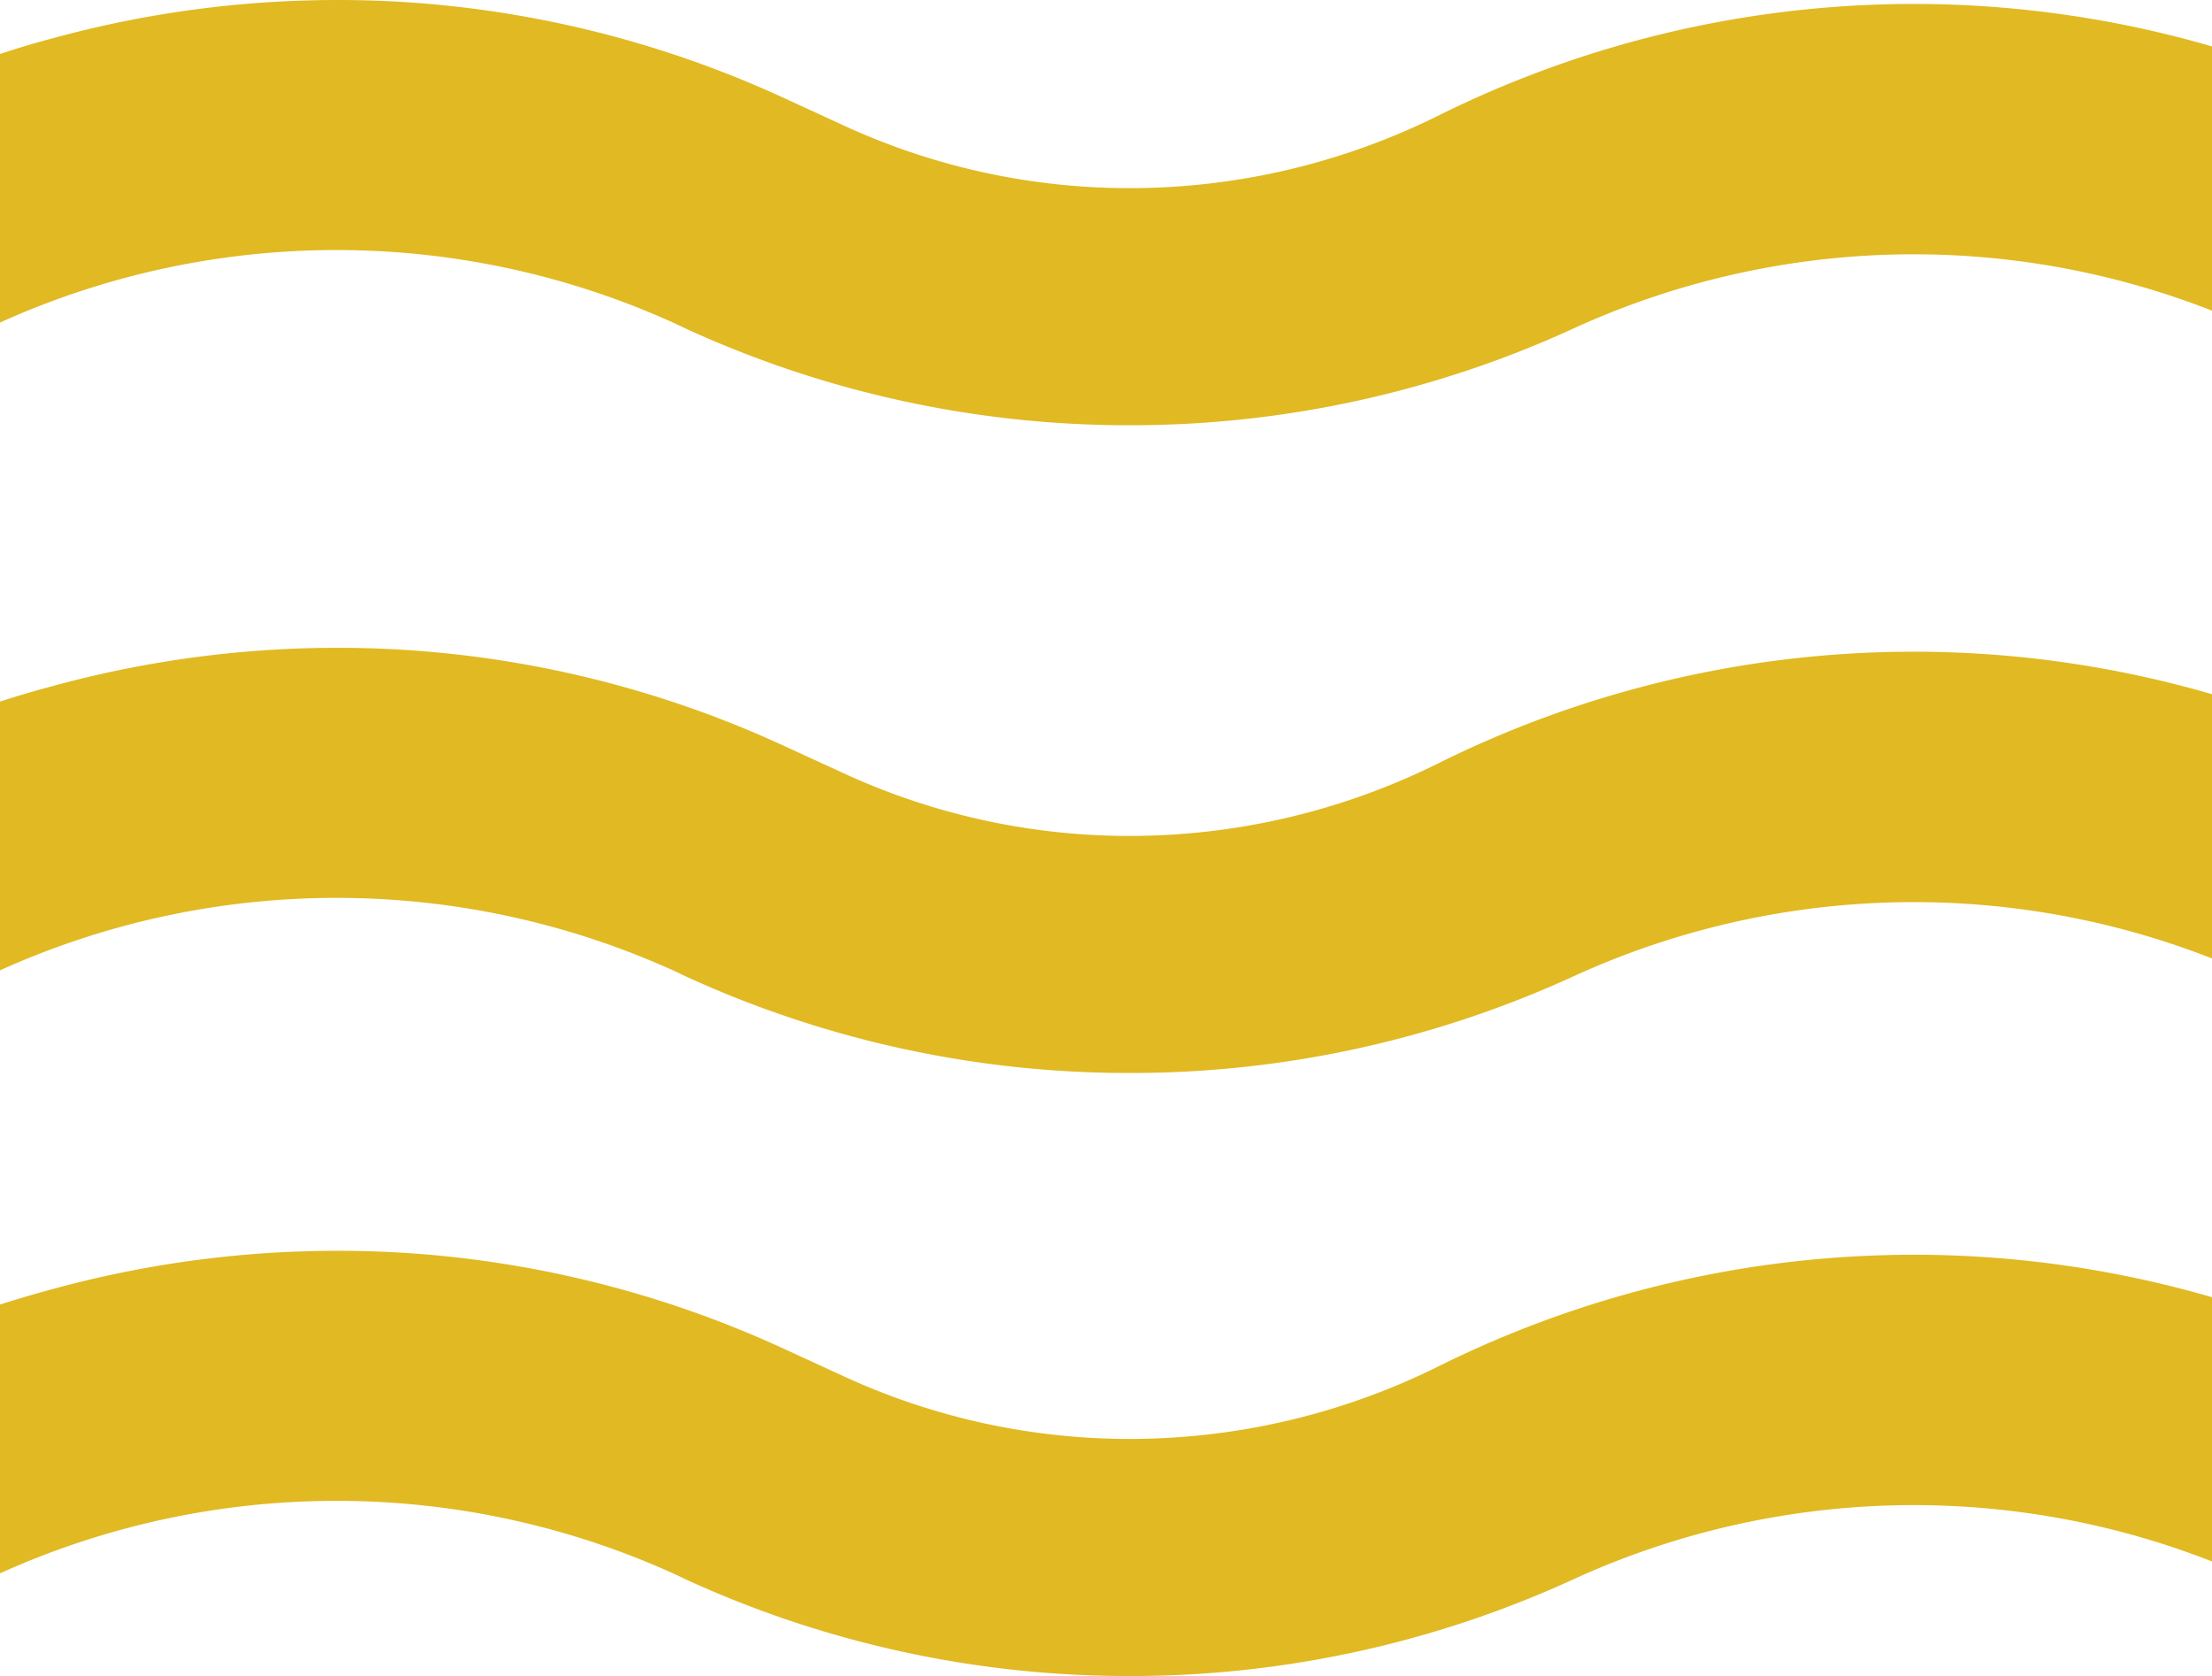
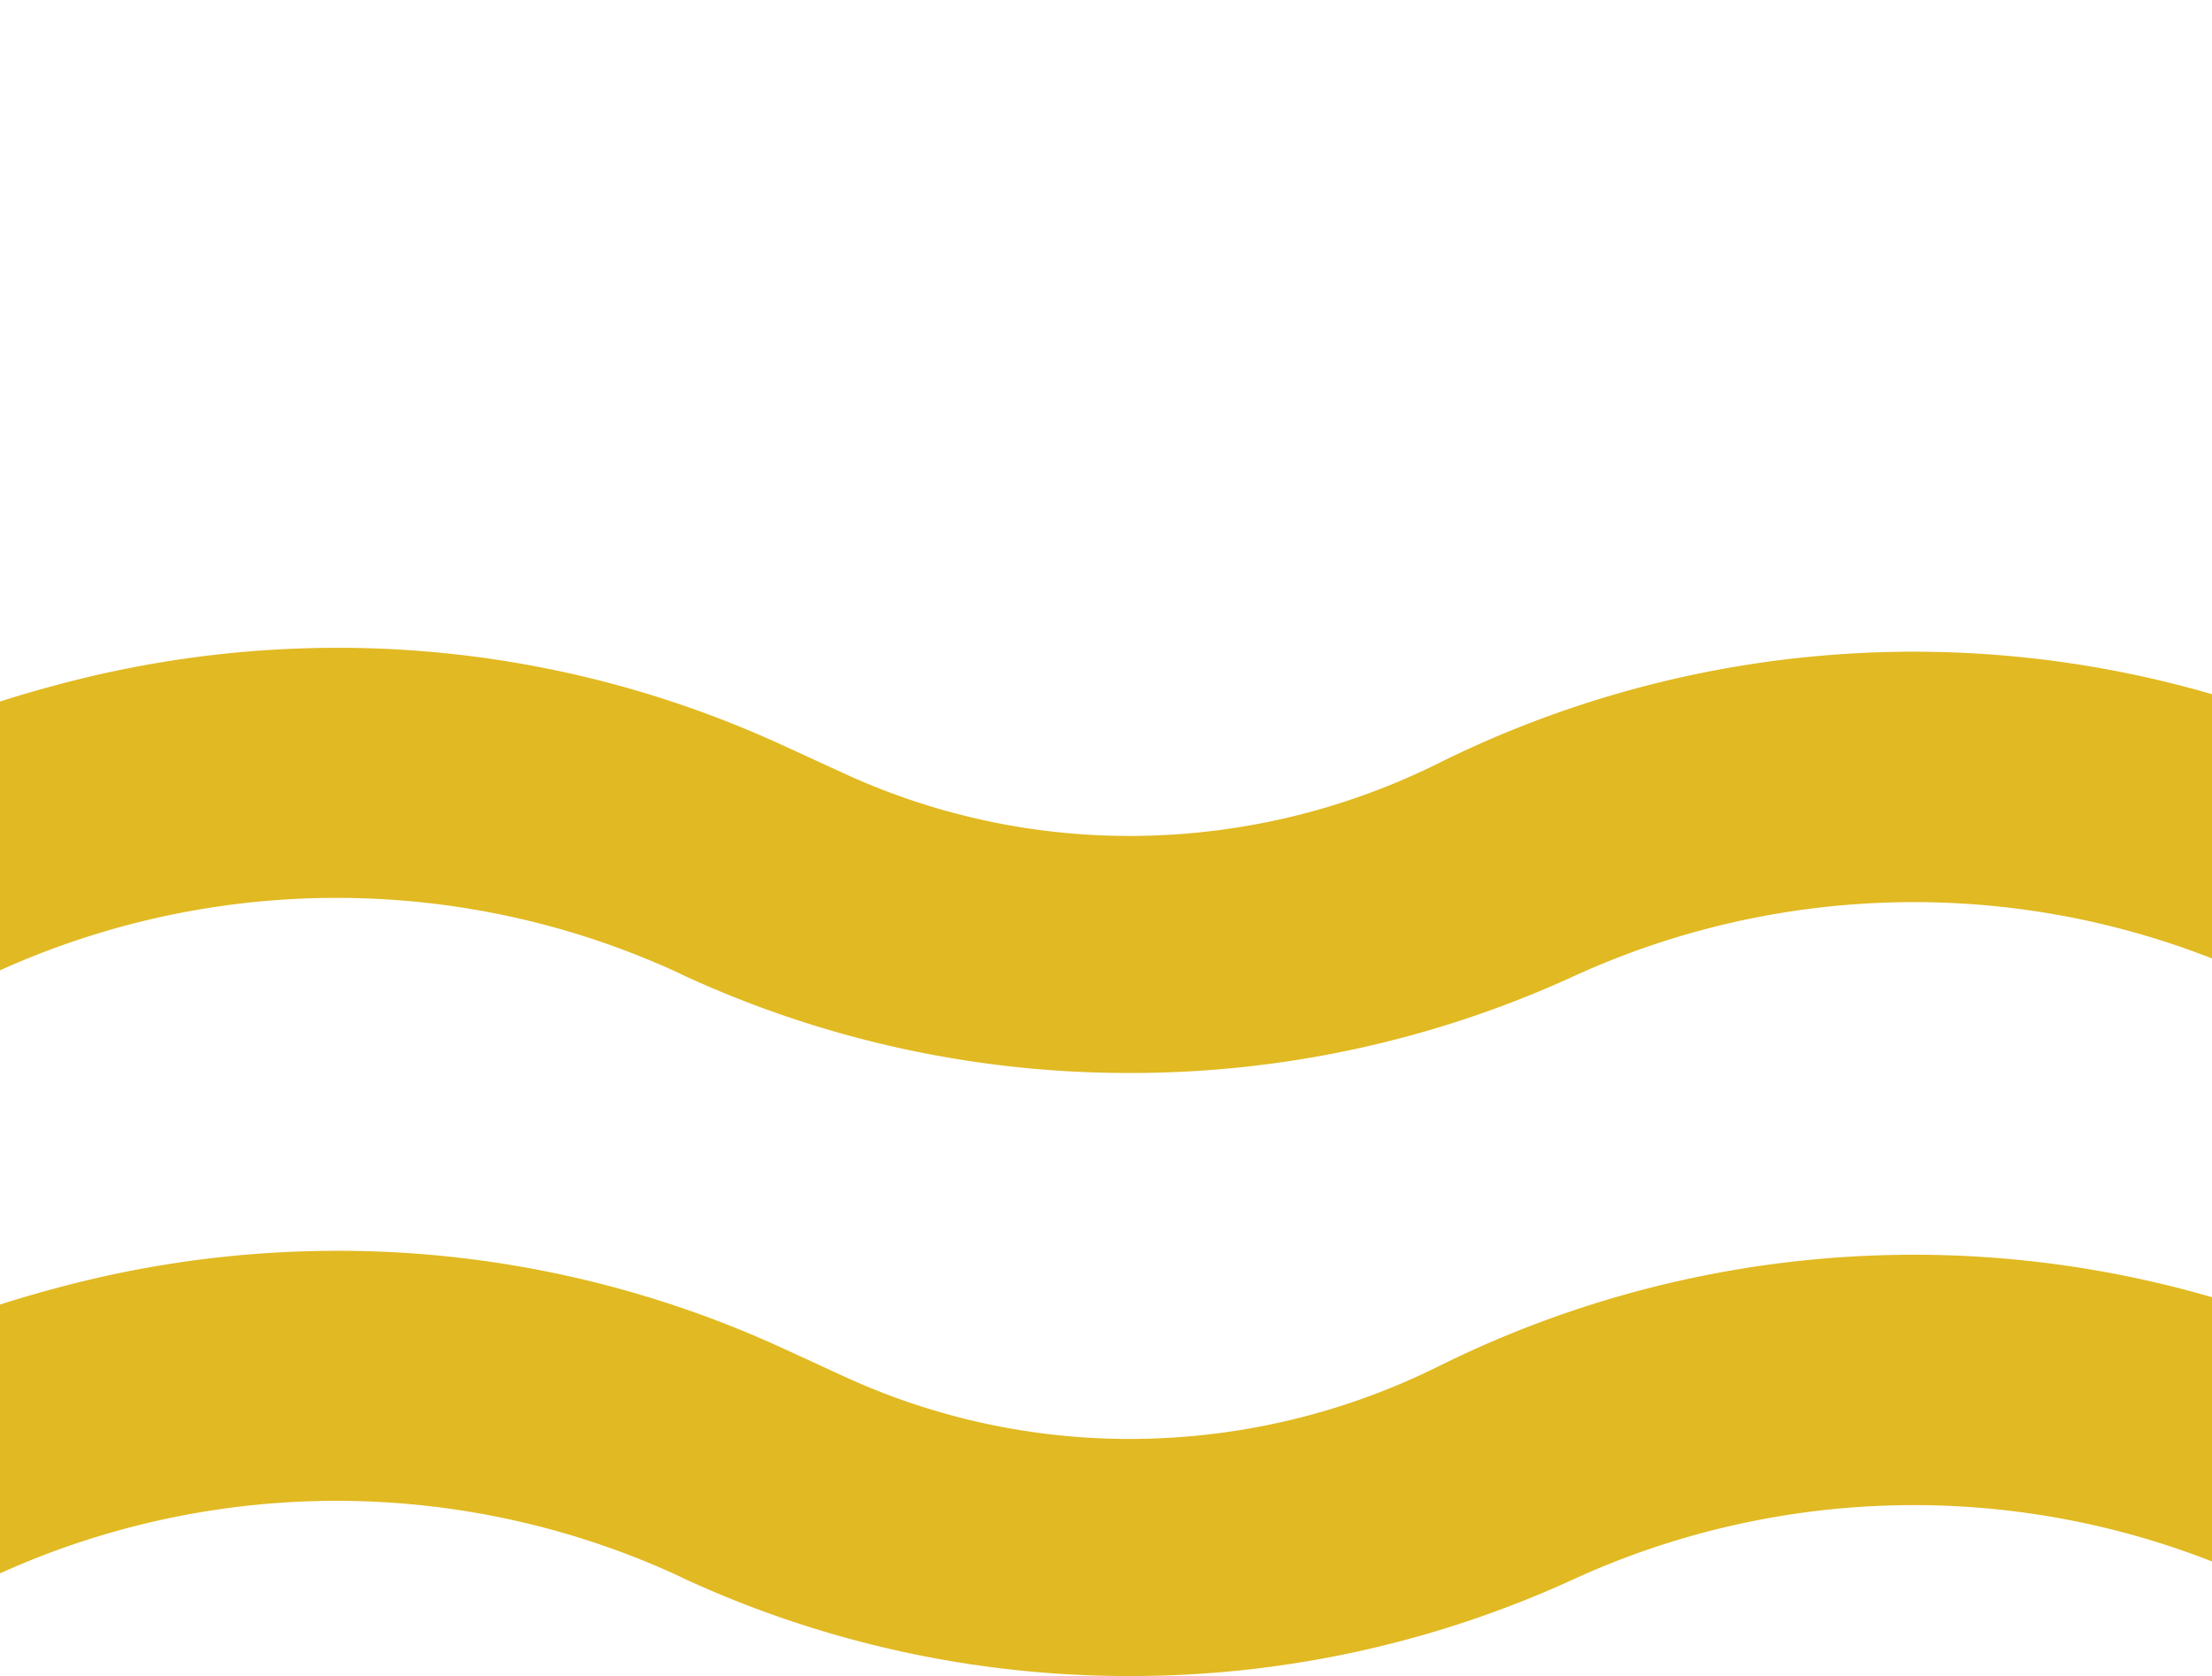
<svg xmlns="http://www.w3.org/2000/svg" width="48.559" height="36.788" viewBox="0 0 48.559 36.788">
  <g id="Group_116" data-name="Group 116" transform="translate(-1708.942 -86.52)">
-     <path id="Subtraction_1" data-name="Subtraction 1" d="M24.8,9.334a23.308,23.308,0,0,1-9.75-2.123l-.208-.1A17.938,17.938,0,0,0,0,7.08V1.185C.386,1.057.773.942,1.184.833A23.7,23.7,0,0,1,5.5.077C6.136.026,6.781,0,7.415,0A23.207,23.207,0,0,1,11,.277a23.445,23.445,0,0,1,6.131,1.838l1.383.636a14.988,14.988,0,0,0,6.3,1.379,15.243,15.243,0,0,0,6.749-1.586A23.45,23.45,0,0,1,48.559,1.019v5.8a17.947,17.947,0,0,0-14.01.388A23.3,23.3,0,0,1,24.8,9.334Z" transform="translate(1708.942 86.52)" fill="#e1b922" />
    <path id="Subtraction_2" data-name="Subtraction 2" d="M24.8,9.333a23.315,23.315,0,0,1-9.75-2.122l-.208-.1A17.947,17.947,0,0,0,0,7.08v-5.9C.386,1.057.773.942,1.184.833A23.7,23.7,0,0,1,5.5.077C6.135.026,6.779,0,7.412,0a23.368,23.368,0,0,1,9.716,2.115l1.383.635a14.982,14.982,0,0,0,6.3,1.38,15.236,15.236,0,0,0,6.749-1.587A23.452,23.452,0,0,1,48.559,1.019v5.8a17.947,17.947,0,0,0-14.01.389A23.305,23.305,0,0,1,24.8,9.333Z" transform="translate(1708.942 100.739)" fill="#e1b922" />
    <path id="Subtraction_3" data-name="Subtraction 3" d="M24.8,9.334a23.308,23.308,0,0,1-9.75-2.123l-.208-.1A17.938,17.938,0,0,0,0,7.08v-5.9C.374,1.061.76.946,1.184.833A23.7,23.7,0,0,1,5.5.077C6.136.026,6.781,0,7.415,0A23.207,23.207,0,0,1,11,.277a23.445,23.445,0,0,1,6.131,1.838l1.383.636a14.988,14.988,0,0,0,6.3,1.379,15.243,15.243,0,0,0,6.749-1.586A23.45,23.45,0,0,1,48.559,1.019v5.8a17.951,17.951,0,0,0-14.01.388A23.3,23.3,0,0,1,24.8,9.334Z" transform="translate(1708.942 113.975)" fill="#e1b922" />
  </g>
</svg>